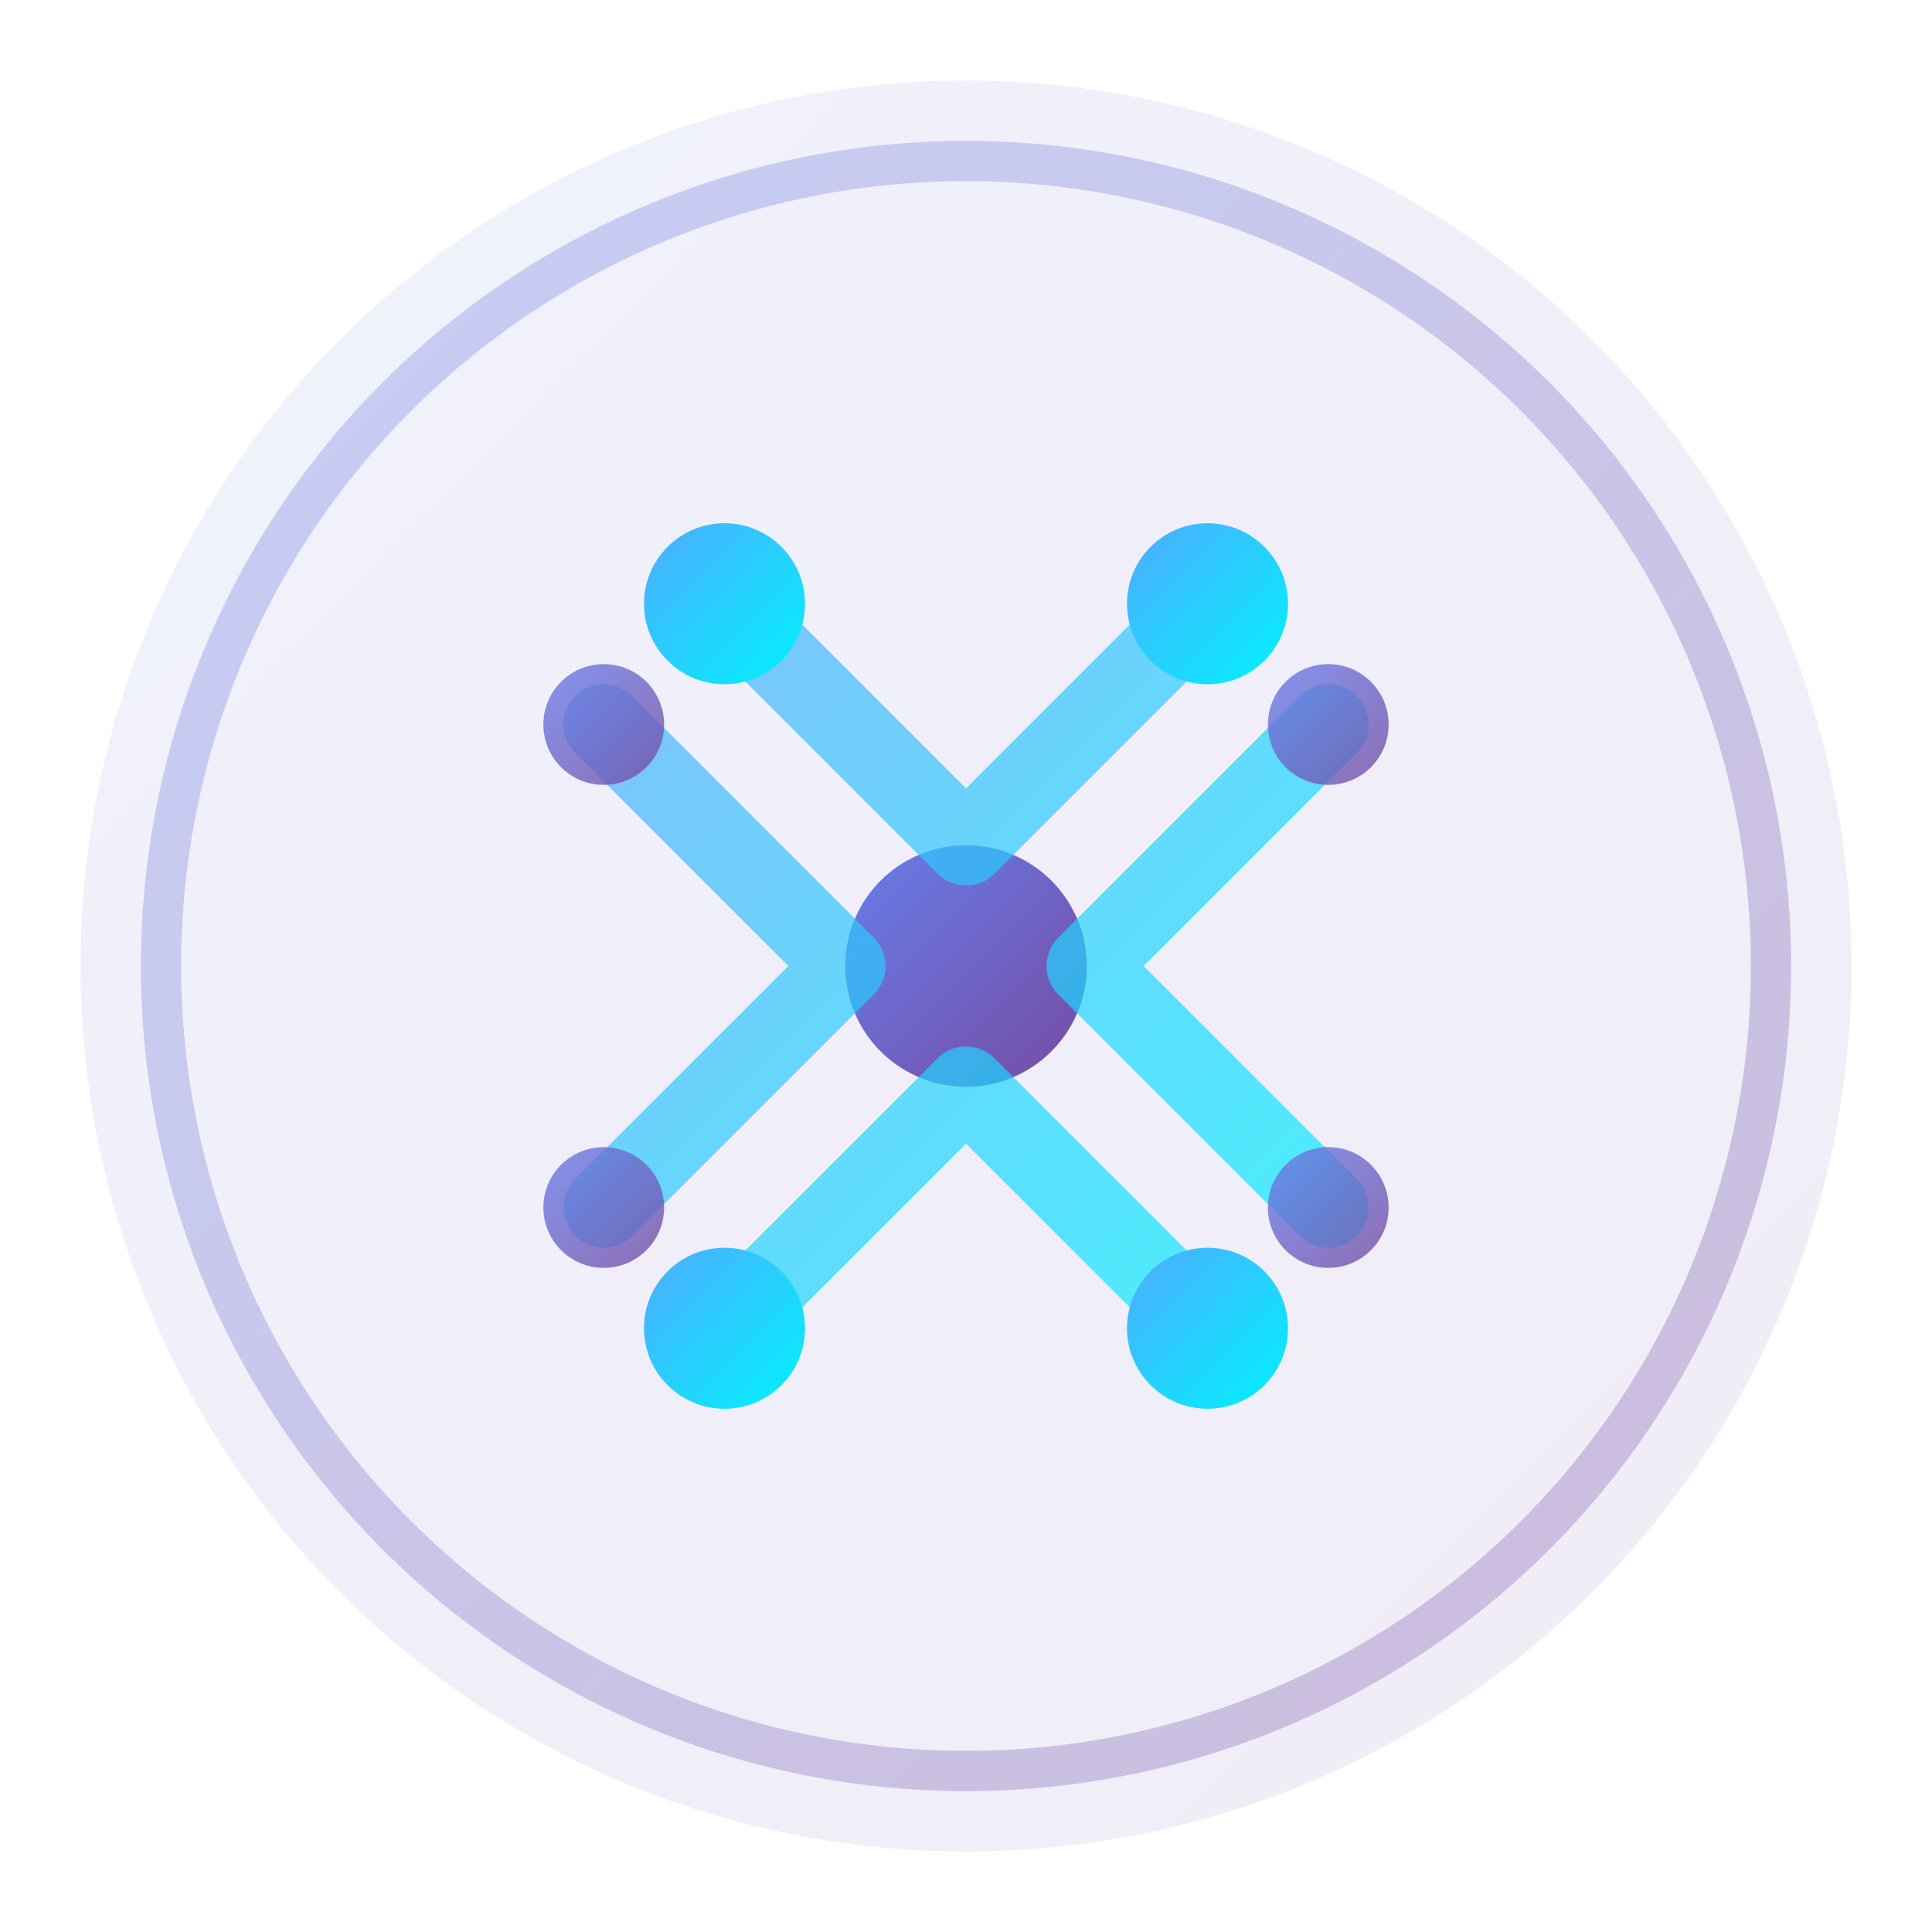
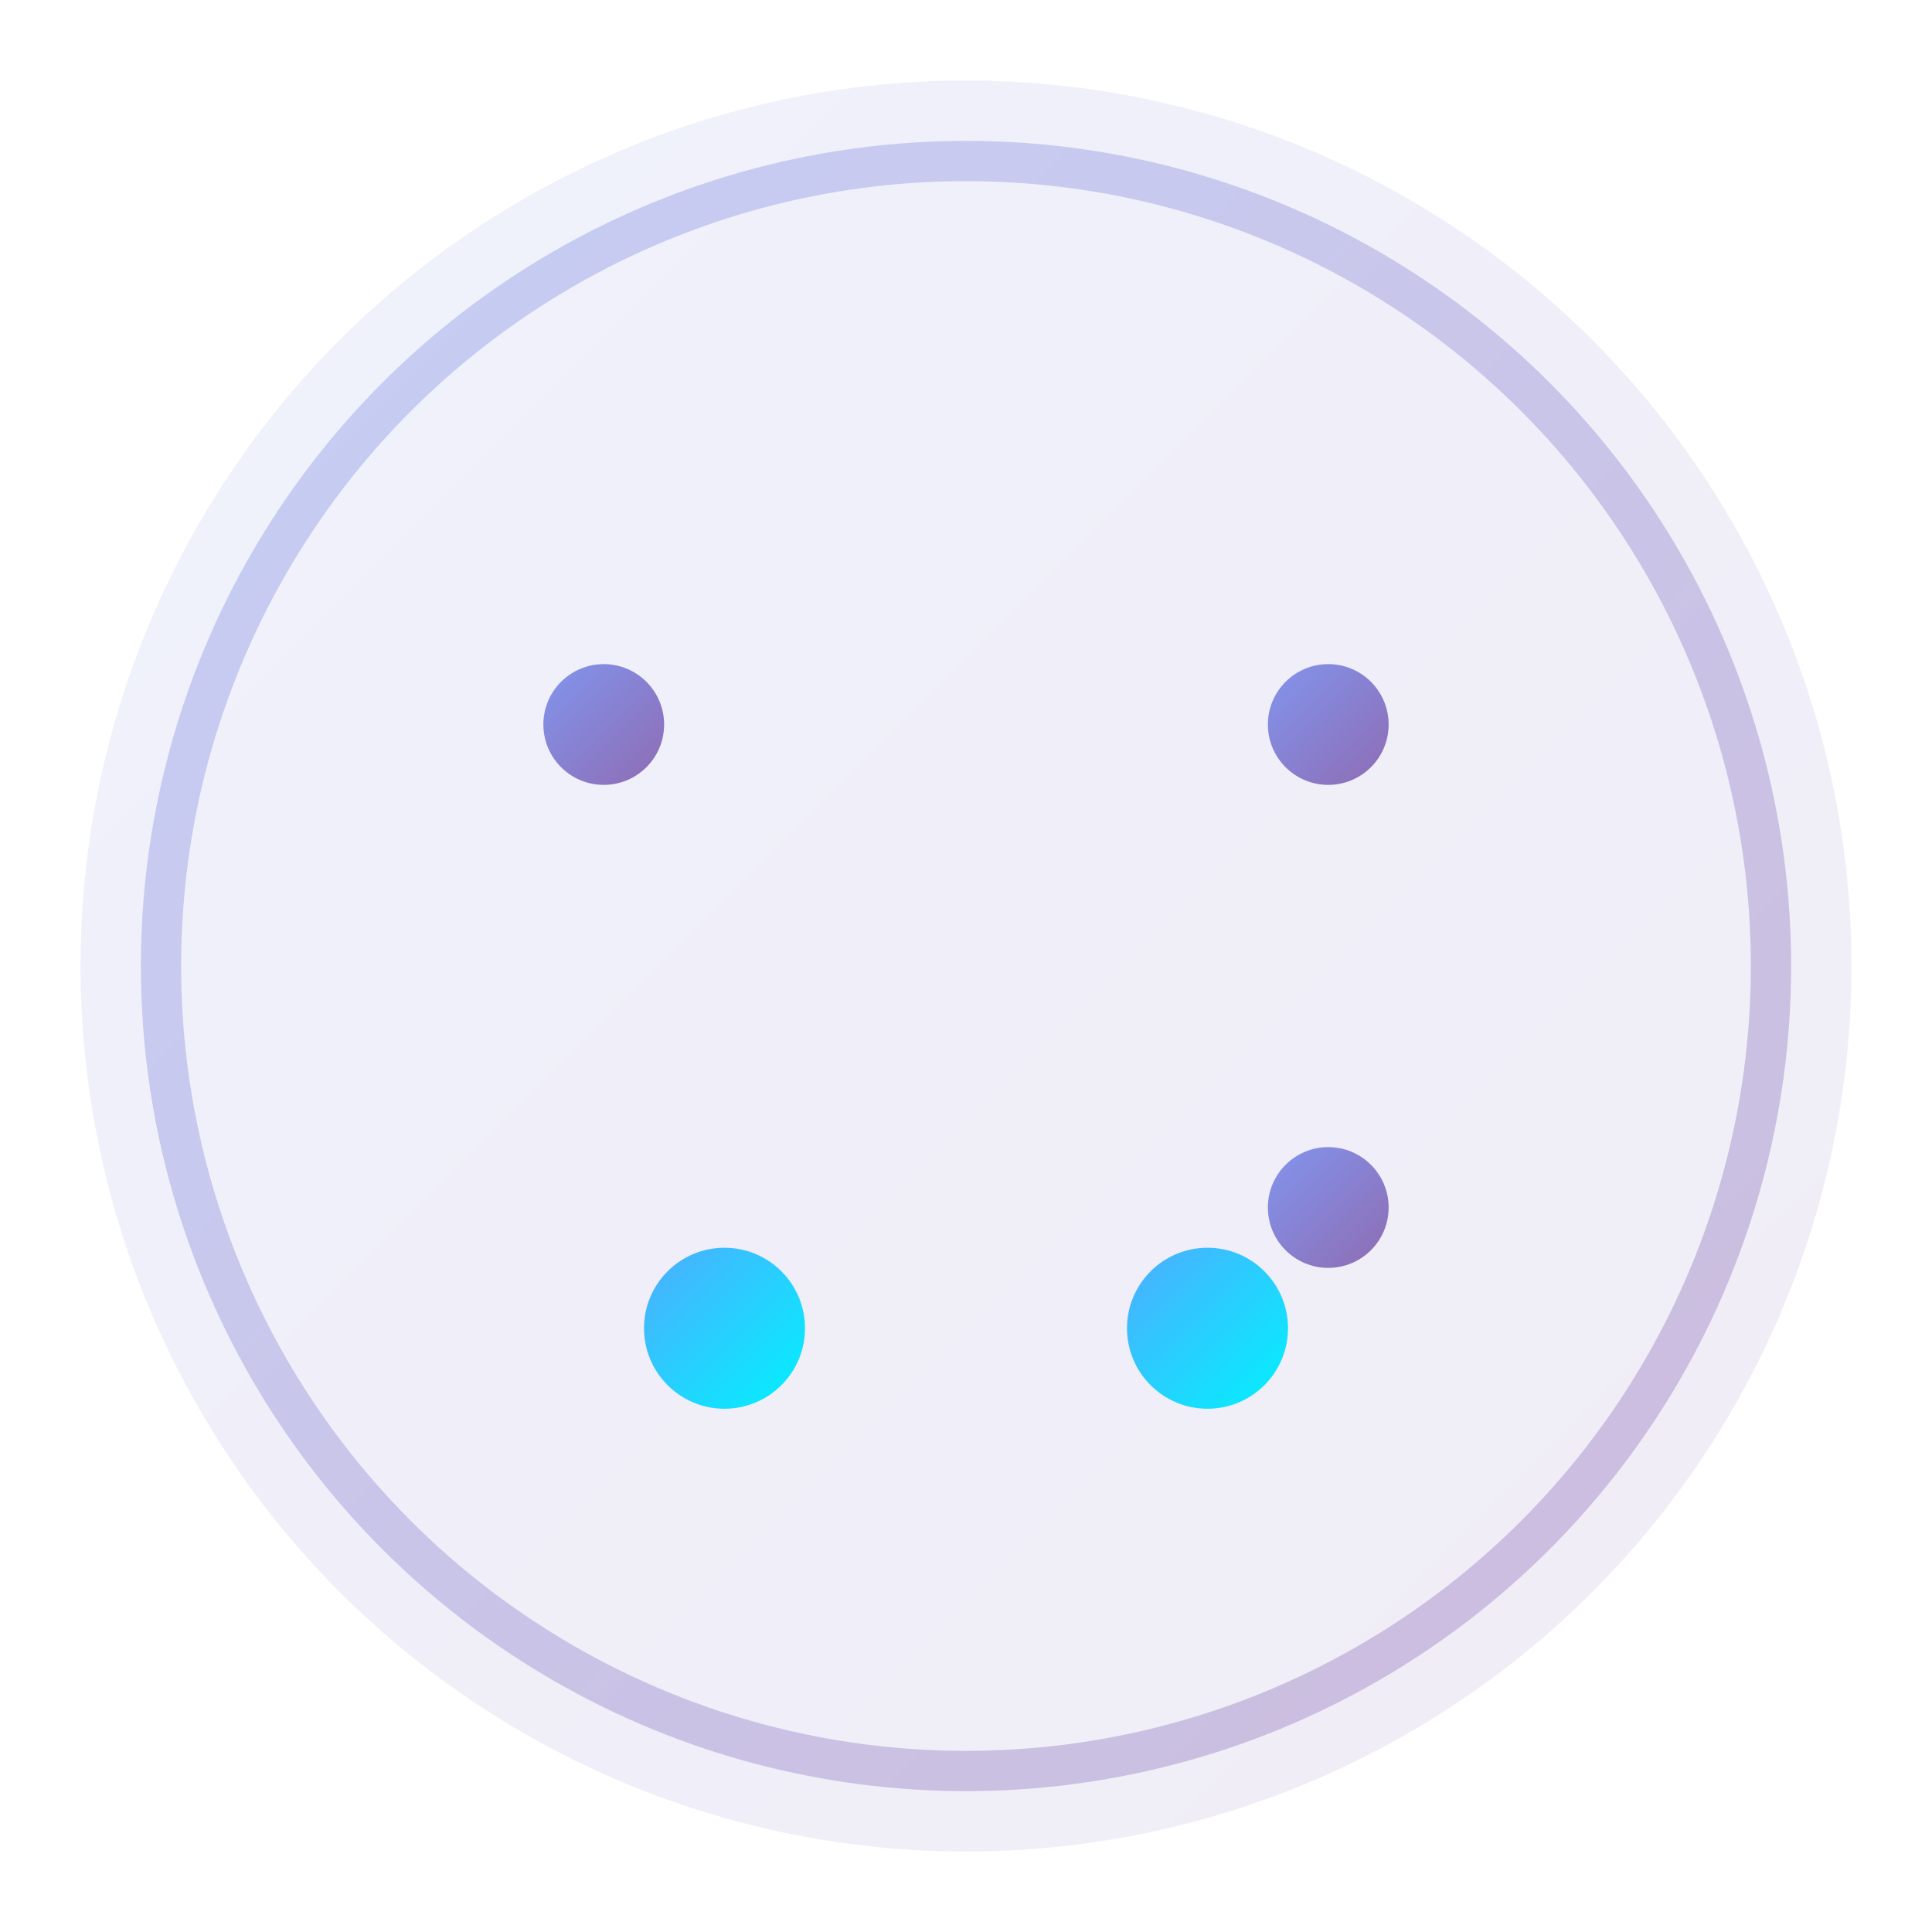
<svg xmlns="http://www.w3.org/2000/svg" width="48" height="48" viewBox="0 0 48 48" fill="none">
  <defs>
    <linearGradient id="grad1" x1="0%" y1="0%" x2="100%" y2="100%">
      <stop offset="0%" style="stop-color:#667eea;stop-opacity:1" />
      <stop offset="100%" style="stop-color:#764ba2;stop-opacity:1" />
    </linearGradient>
    <linearGradient id="grad2" x1="0%" y1="0%" x2="100%" y2="100%">
      <stop offset="0%" style="stop-color:#4facfe;stop-opacity:1" />
      <stop offset="100%" style="stop-color:#00f2fe;stop-opacity:1" />
    </linearGradient>
  </defs>
  <circle cx="24" cy="24" r="22" fill="url(#grad1)" opacity="0.1" />
  <g>
-     <circle cx="24" cy="24" r="3" fill="url(#grad1)" />
-     <path d="M24 21 L18 15 M24 21 L30 15 M24 27 L18 33 M24 27 L30 33 M21 24 L15 18 M21 24 L15 30 M27 24 L33 18 M27 24 L33 30" stroke="url(#grad2)" stroke-width="2" stroke-linecap="round" opacity="0.7" />
-     <circle cx="18" cy="15" r="2" fill="url(#grad2)" />
-     <circle cx="30" cy="15" r="2" fill="url(#grad2)" />
    <circle cx="18" cy="33" r="2" fill="url(#grad2)" />
    <circle cx="30" cy="33" r="2" fill="url(#grad2)" />
    <circle cx="15" cy="18" r="1.5" fill="url(#grad1)" opacity="0.8" />
-     <circle cx="15" cy="30" r="1.5" fill="url(#grad1)" opacity="0.8" />
    <circle cx="33" cy="18" r="1.5" fill="url(#grad1)" opacity="0.8" />
    <circle cx="33" cy="30" r="1.5" fill="url(#grad1)" opacity="0.8" />
  </g>
  <circle cx="24" cy="24" r="20" stroke="url(#grad1)" stroke-width="1" fill="none" opacity="0.3" />
</svg>